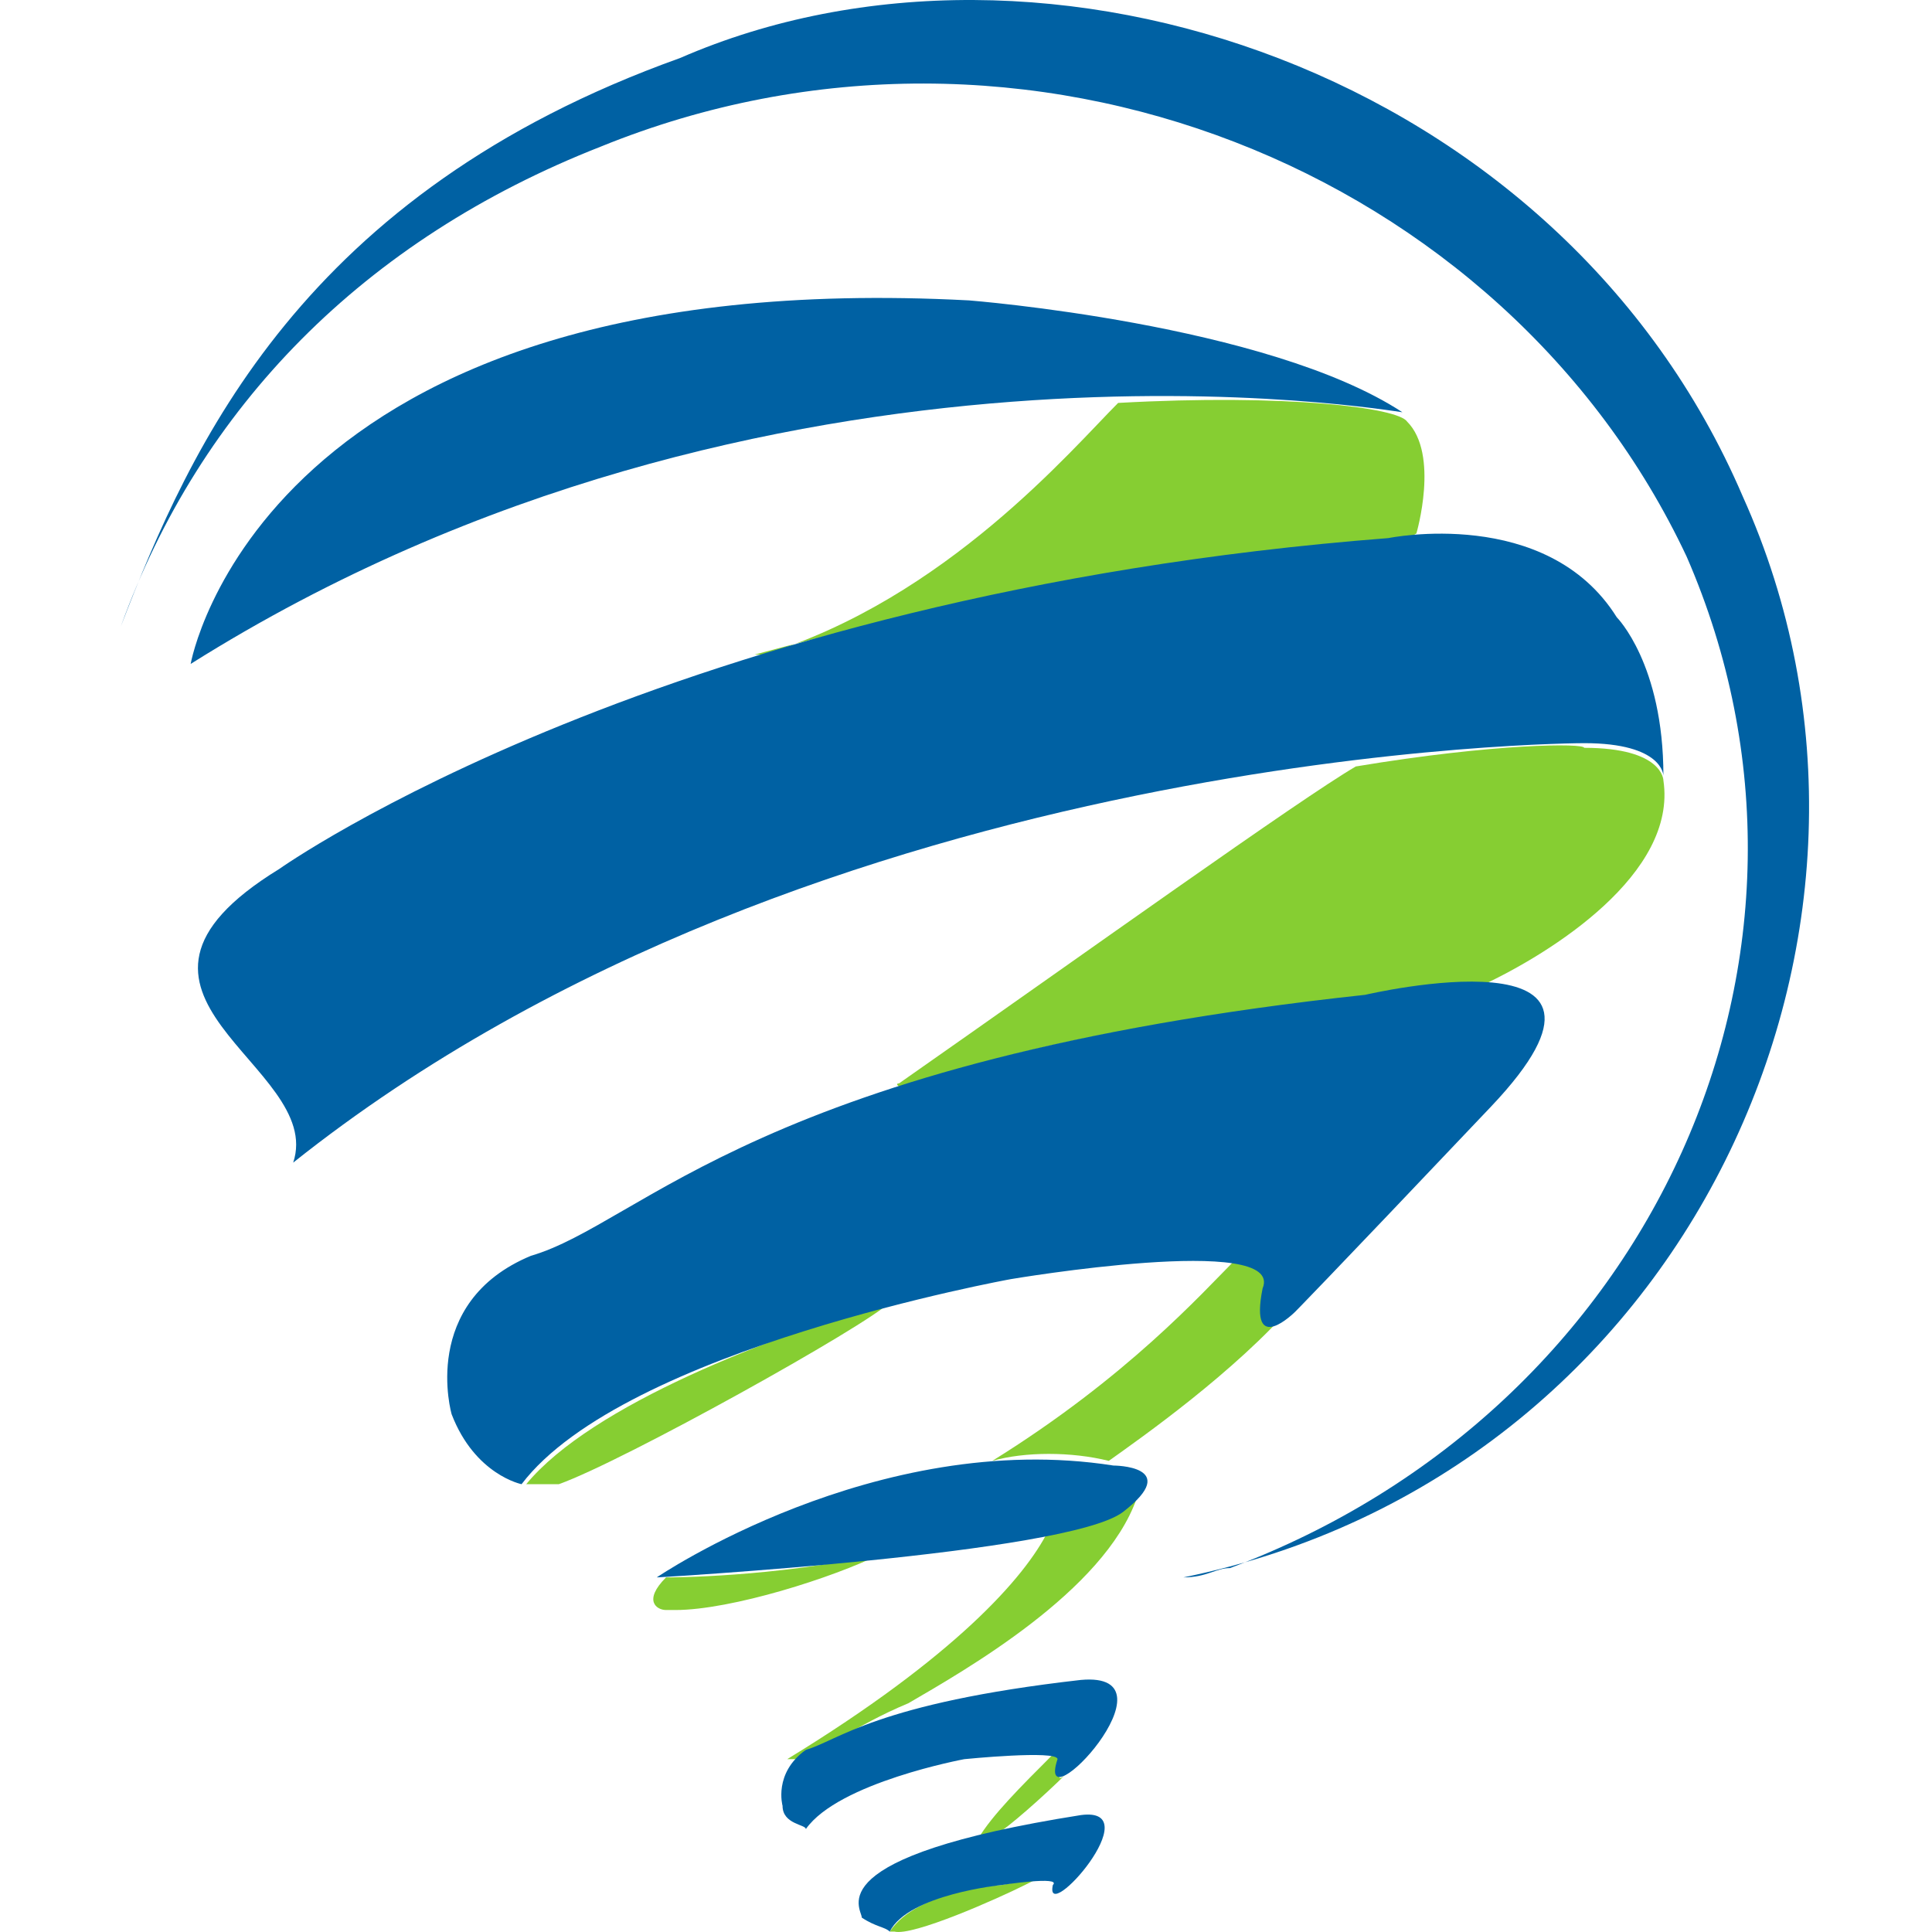
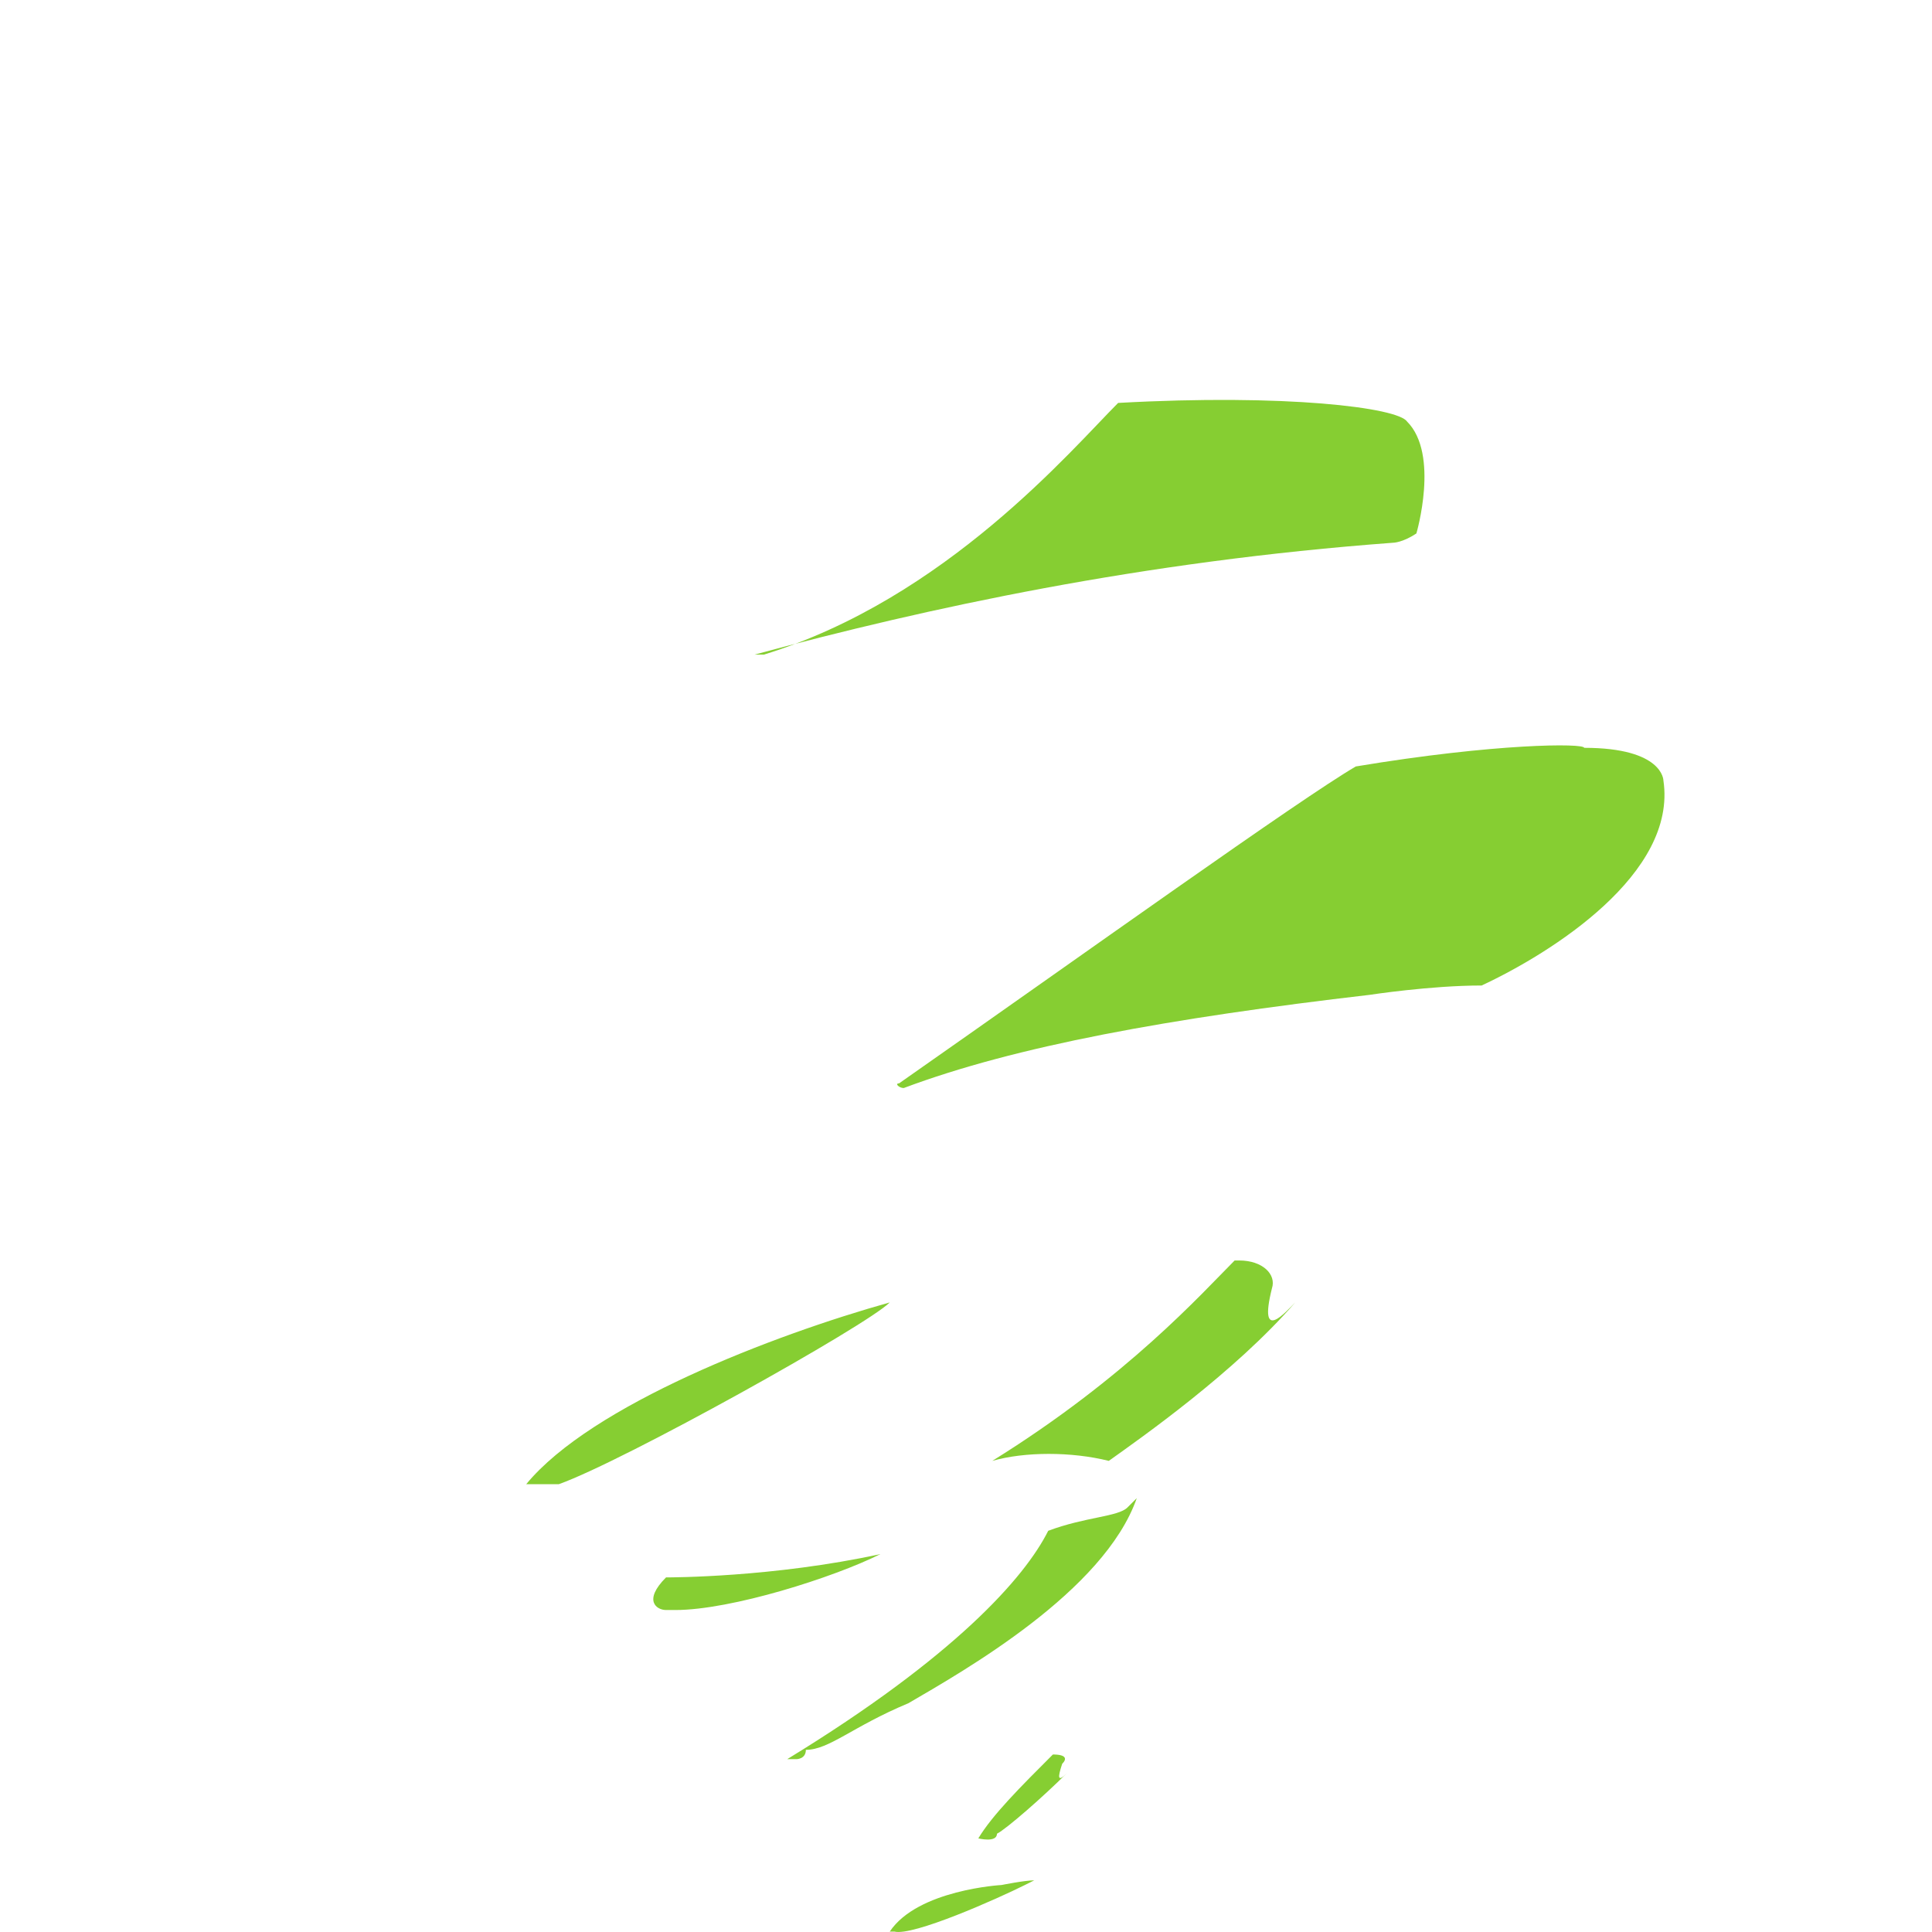
<svg xmlns="http://www.w3.org/2000/svg" width="128" height="128" viewBox="0 0 128 128" fill="none">
  <path fill-rule="evenodd" clip-rule="evenodd" d="M74.079 26.695C70.991 29.783 62.654 39.664 50.612 43.369H49.994C61.419 40.281 75.623 37.194 92.296 35.958C92.296 35.958 92.914 35.959 93.84 35.341C93.84 35.341 95.384 30.092 93.223 27.93C92.605 27.004 85.195 26.078 74.079 26.695ZM67.903 124.886C66.051 125.812 60.493 128.282 59.258 127.973H58.949C60.801 125.194 66.359 124.886 66.359 124.886C66.359 124.886 67.903 124.577 68.521 124.577L67.903 124.886ZM69.756 116.24C67.594 118.401 65.742 120.254 64.816 121.798C64.816 121.798 66.051 122.107 66.051 121.489C66.668 121.18 69.138 119.019 70.682 117.475C70.065 118.093 70.065 117.784 70.373 116.858C70.682 116.549 70.682 116.24 69.756 116.24ZM58.331 102.963C55.243 104.507 48.45 106.668 44.745 106.668H44.127C43.51 106.668 42.584 106.05 44.127 104.507C44.436 104.507 51.229 104.507 58.331 102.963ZM69.447 101.419C67.903 104.507 63.272 109.756 52.156 116.549C52.156 116.549 52.156 116.549 52.773 116.549C52.773 116.549 53.391 116.549 53.391 115.931C54.935 115.931 56.479 114.387 60.184 112.843C63.889 110.682 73.152 105.433 75.314 99.257L74.696 99.875C74.079 100.492 71.917 100.492 69.447 101.419ZM81.798 83.51C79.637 85.671 74.696 91.229 65.742 96.787C67.903 96.17 70.991 96.17 73.461 96.787C75.623 95.243 81.798 90.92 85.812 86.289C85.195 86.906 83.342 89.068 84.268 85.362C84.577 84.436 83.651 83.51 82.107 83.51C82.107 83.51 81.798 83.51 81.798 83.51ZM58.949 86.289C57.405 87.833 41.349 96.787 37.026 98.331C36.408 98.331 35.482 98.331 34.864 98.331C39.187 93.082 51.229 88.45 58.949 86.289ZM89.826 50.78C86.121 52.941 71.917 63.131 59.566 71.776C59.258 71.776 59.566 72.085 59.875 72.085C67.286 69.306 77.475 67.454 90.753 65.91C90.753 65.91 94.767 65.292 98.163 65.292C102.795 63.131 111.132 57.882 110.205 51.706C110.205 51.706 110.205 49.545 104.956 49.545C104.956 49.236 99.09 49.236 89.826 50.78Z" fill="#86CE32" />
-   <path fill-rule="evenodd" clip-rule="evenodd" d="M57.096 127.047C57.096 126.43 54.008 123.033 71.608 120.254C76.24 119.637 69.138 127.665 69.755 124.886C70.373 124.268 66.359 124.886 66.359 124.886C66.359 124.886 60.183 125.503 58.948 127.974C58.639 127.665 58.022 127.665 57.096 127.047ZM12.632 43.987C12.632 43.987 17.264 17.432 64.197 19.902C64.197 19.902 83.959 21.446 92.913 27.313C92.605 27.313 50.92 19.902 12.632 43.987ZM18.499 57.573C18.499 57.573 44.127 39.355 91.987 35.65C91.987 35.65 102.485 33.488 107.117 40.899C107.117 40.899 110.205 43.987 110.205 51.397C110.205 51.397 110.205 49.236 104.956 49.236C104.956 49.236 54.316 49.236 19.425 77.026C21.586 70.541 4.912 65.91 18.499 57.573ZM29.923 93.7C29.923 93.7 27.762 86.289 35.172 83.201C42.583 81.04 50.302 70.233 90.443 65.91C90.443 65.91 110.205 61.278 98.78 73.32C87.355 85.363 85.811 86.906 85.811 86.906C85.811 86.906 82.724 89.994 83.65 85.363C85.194 81.657 66.976 84.745 66.976 84.745C66.976 84.745 41.348 89.377 34.555 98.331C34.555 98.331 31.467 97.714 29.923 93.7ZM43.509 104.507C43.509 104.507 58.022 94.626 73.769 97.096C73.769 97.096 78.401 97.096 74.387 100.184C70.682 102.963 43.509 104.507 43.509 104.507ZM51.846 119.637C51.846 119.637 51.229 117.475 53.39 115.931C55.552 115.314 58.022 112.844 71.608 111.3C78.401 110.682 68.52 121.18 70.064 116.549C70.064 115.931 63.889 116.549 63.889 116.549C63.889 116.549 55.552 118.093 53.39 121.18C53.39 120.872 51.846 120.872 51.846 119.637Z" fill="#0061A3" />
-   <path fill-rule="evenodd" clip-rule="evenodd" d="M115.454 32.871C128.422 61.587 111.748 97.713 78.401 104.507C79.945 104.507 80.562 103.889 81.489 103.889C109.587 93.391 123.173 63.131 111.748 36.885C99.706 11.257 67.902 -1.712 39.804 9.713C24.056 15.888 13.249 27.004 8 41.516C12.632 29.474 20.042 12.8 45.053 3.846C69.138 -6.652 103.412 4.772 115.454 32.871Z" fill="#0061A3" />
</svg>